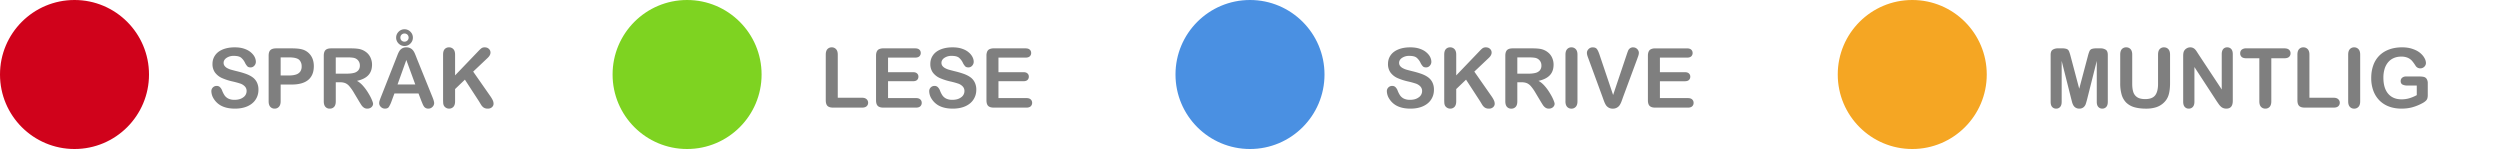
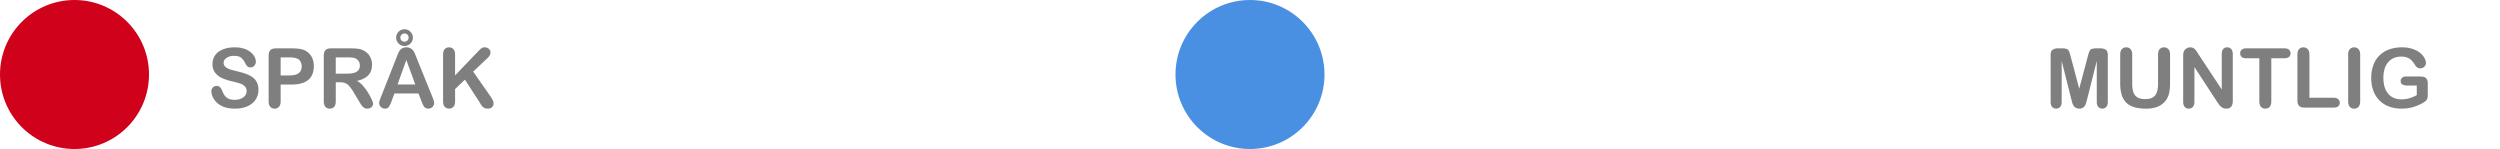
<svg xmlns="http://www.w3.org/2000/svg" width="151" height="9" fill="none">
  <circle cx="75.5" cy="4.5" r="4" fill="#4A90E2" stroke="#4A90E2" />
-   <path fill="#000" fill-opacity=".5" d="M86.61 5.426c0 .216-.056.41-.168.583-.11.173-.273.308-.488.406-.215.097-.47.146-.764.146-.354 0-.645-.067-.875-.2a1.18 1.18 0 0 1-.397-.383.884.884 0 0 1-.152-.47.31.31 0 0 1 .09-.224.314.314 0 0 1 .235-.095c.076 0 .14.024.193.073a.57.57 0 0 1 .136.217 1.5 1.5 0 0 0 .147.286.62.62 0 0 0 .225.19.838.838 0 0 0 .378.074c.215 0 .389-.05.522-.15a.454.454 0 0 0 .203-.375.39.39 0 0 0-.11-.288.683.683 0 0 0-.28-.171 4.719 4.719 0 0 0-.46-.125 3.476 3.476 0 0 1-.647-.21 1.07 1.07 0 0 1-.412-.33.866.866 0 0 1-.151-.52c0-.196.053-.371.16-.524.108-.153.263-.27.467-.352.203-.083.443-.124.718-.124.22 0 .409.028.569.083.16.054.294.126.4.217.106.09.183.184.232.283.049.1.073.196.073.29a.34.34 0 0 1-.093.235.29.29 0 0 1-.227.103c-.083 0-.146-.02-.19-.061a.894.894 0 0 1-.14-.205.91.91 0 0 0-.234-.315c-.09-.077-.237-.115-.44-.115a.76.76 0 0 0-.453.125c-.114.08-.171.18-.171.295a.3.3 0 0 0 .058.185.492.492 0 0 0 .162.135c.068.037.137.066.207.088.07.02.186.052.347.092.202.048.384.1.547.157.164.057.303.126.417.207a.836.836 0 0 1 .269.31.971.971 0 0 1 .097.457Zm1.346-2.127v1.255l1.423-1.484c.068-.072.126-.125.173-.159a.33.33 0 0 1 .193-.051c.104 0 .188.03.252.093a.29.29 0 0 1 .097.222c0 .106-.054.21-.163.315l-.882.835 1.016 1.455c.072.1.125.19.161.266a.507.507 0 0 1 .054.22c0 .08-.032.149-.095.207a.354.354 0 0 1-.254.088.437.437 0 0 1-.247-.063.57.57 0 0 1-.161-.174 10.111 10.111 0 0 1-.117-.195l-.857-1.318-.593.568v.74c0 .15-.035.261-.103.335a.348.348 0 0 1-.264.107.355.355 0 0 1-.178-.049.342.342 0 0 1-.132-.132.43.43 0 0 1-.041-.158 3.475 3.475 0 0 1-.007-.262V3.3c0-.147.031-.257.095-.33a.335.335 0 0 1 .263-.11.34.34 0 0 1 .264.11c.068.071.103.181.103.33ZM91.9 4.97h-.254v1.15c0 .152-.033.263-.1.335a.34.34 0 0 1-.261.107.333.333 0 0 1-.269-.112c-.063-.075-.095-.185-.095-.33V3.365c0-.156.035-.27.105-.34.07-.07.183-.104.34-.104h1.178c.163 0 .302.007.418.022a1.025 1.025 0 0 1 .61.286.87.87 0 0 1 .196.307.997.997 0 0 1 .068.369c0 .267-.076.48-.227.64-.15.159-.378.272-.684.339.129.068.252.17.369.303.117.133.221.275.312.427.093.15.165.285.215.407.052.12.078.204.078.25a.257.257 0 0 1-.046.141.302.302 0 0 1-.122.108.379.379 0 0 1-.18.041.347.347 0 0 1-.206-.059.552.552 0 0 1-.144-.144 7.064 7.064 0 0 1-.161-.258l-.29-.484a2.598 2.598 0 0 0-.281-.405.68.68 0 0 0-.25-.19.86.86 0 0 0-.32-.052Zm.415-1.504h-.669v.984h.65c.174 0 .32-.014.439-.044a.519.519 0 0 0 .27-.154.443.443 0 0 0 .096-.3.457.457 0 0 0-.286-.432c-.084-.036-.251-.054-.5-.054Zm2.239 2.654V3.3c0-.146.033-.256.1-.33a.334.334 0 0 1 .259-.11.34.34 0 0 1 .263.11c.069.072.103.182.103.33v2.82c0 .148-.034.259-.103.332a.34.34 0 0 1-.263.11.339.339 0 0 1-.26-.11c-.066-.075-.1-.185-.1-.332Zm2.068-2.783.81 2.4.813-2.417c.042-.127.074-.215.095-.264a.342.342 0 0 1 .105-.134.303.303 0 0 1 .2-.061c.062 0 .12.015.171.046a.326.326 0 0 1 .125.125c.03.05.046.101.046.154a.522.522 0 0 1-.014.117c-.01.04-.022.081-.037.122-.015.039-.03.08-.044.122l-.867 2.339c-.03.09-.061.175-.092.256-.031.08-.067.15-.108.213a.482.482 0 0 1-.41.207.48.48 0 0 1-.413-.208 1.2 1.2 0 0 1-.107-.214 7.266 7.266 0 0 1-.093-.254l-.852-2.32a2.846 2.846 0 0 0-.046-.124 1.257 1.257 0 0 1-.04-.132.612.612 0 0 1-.014-.12c0-.083.033-.158.1-.227a.337.337 0 0 1 .252-.102c.123 0 .21.038.26.115.053.074.106.195.16.36Zm5.271.144h-1.634v.879h1.504c.111 0 .193.025.247.076a.249.249 0 0 1 .083.195.266.266 0 0 1-.081.2c-.054.05-.137.076-.249.076h-1.504v1.018h1.69c.114 0 .199.027.256.08a.266.266 0 0 1 .088.21.267.267 0 0 1-.088.208c-.057.052-.142.078-.256.078h-1.97c-.158 0-.272-.035-.342-.105-.069-.07-.103-.183-.103-.34v-2.69c0-.104.016-.189.047-.254a.283.283 0 0 1 .144-.144.605.605 0 0 1 .254-.046h1.914c.115 0 .201.026.256.078.057.05.085.117.085.2a.264.264 0 0 1-.085.205c-.055.05-.141.076-.256.076Z" />
  <circle cx="4.5" cy="4.5" r="4" fill="#D0021B" stroke="#D0021B" />
  <path fill="#000" fill-opacity=".5" d="M15.61 5.426c0 .216-.056.41-.168.583-.11.173-.274.308-.488.406-.215.097-.47.146-.764.146-.354 0-.645-.067-.875-.2a1.18 1.18 0 0 1-.397-.383.884.884 0 0 1-.152-.47.31.31 0 0 1 .09-.224.314.314 0 0 1 .235-.095c.076 0 .14.024.193.073a.57.57 0 0 1 .136.217 1.5 1.5 0 0 0 .147.286.62.62 0 0 0 .224.19.838.838 0 0 0 .379.074c.215 0 .389-.05.522-.15a.454.454 0 0 0 .203-.375.39.39 0 0 0-.11-.288.683.683 0 0 0-.28-.171 4.719 4.719 0 0 0-.46-.125 3.476 3.476 0 0 1-.647-.21 1.07 1.07 0 0 1-.412-.33.866.866 0 0 1-.152-.52c0-.196.054-.371.162-.524.107-.153.262-.27.466-.352.203-.083.443-.124.718-.124.22 0 .409.028.569.083.16.054.294.126.4.217.106.09.183.184.232.283.049.1.073.196.073.29a.34.34 0 0 1-.093.235.29.29 0 0 1-.227.103c-.083 0-.146-.02-.19-.061a.894.894 0 0 1-.14-.205.91.91 0 0 0-.234-.315c-.09-.077-.237-.115-.44-.115a.76.76 0 0 0-.453.125c-.114.08-.171.18-.171.295a.3.3 0 0 0 .059.185.492.492 0 0 0 .16.135 1.2 1.2 0 0 0 .208.088c.07.02.186.052.347.092.202.048.384.1.547.157.164.057.303.126.417.207a.836.836 0 0 1 .269.31.971.971 0 0 1 .097.457Zm2.005-.32h-.664v1.013c0 .145-.035.255-.103.33a.335.335 0 0 1-.259.112.34.34 0 0 1-.263-.11c-.067-.075-.1-.184-.1-.327V3.365c0-.16.036-.273.11-.342.073-.068.19-.102.349-.102h.93c.275 0 .486.021.635.063a.935.935 0 0 1 .622.55c.055.136.083.29.083.461 0 .365-.112.641-.337.83-.224.187-.559.281-1.003.281Zm-.176-1.64h-.488v1.093h.488c.17 0 .313-.018.427-.054a.5.5 0 0 0 .264-.175.525.525 0 0 0 .09-.32.543.543 0 0 0-.139-.386c-.104-.106-.318-.159-.642-.159Zm3.096 1.503h-.254v1.15c0 .152-.034.263-.1.335a.34.34 0 0 1-.262.107.333.333 0 0 1-.268-.112c-.064-.075-.095-.185-.095-.33V3.365c0-.156.035-.27.105-.34.07-.07.183-.104.339-.104h1.18c.162 0 .301.007.417.022a1.026 1.026 0 0 1 .61.286.87.87 0 0 1 .195.307.995.995 0 0 1 .069.369c0 .267-.076.48-.227.64-.15.159-.378.272-.684.339.129.068.252.17.369.303.117.133.221.275.312.427.093.15.165.285.215.407.052.12.078.204.078.25a.257.257 0 0 1-.046.141.302.302 0 0 1-.122.108.38.38 0 0 1-.18.041.347.347 0 0 1-.206-.059.55.55 0 0 1-.144-.144 7.064 7.064 0 0 1-.161-.258l-.29-.484a2.598 2.598 0 0 0-.282-.405.68.68 0 0 0-.248-.19.86.86 0 0 0-.32-.052Zm.415-1.504h-.67v.984h.65c.174 0 .32-.014.44-.044a.519.519 0 0 0 .27-.154.443.443 0 0 0 .096-.3.457.457 0 0 0-.286-.432c-.084-.036-.251-.054-.5-.054Zm4.5 2.63-.172-.45h-1.455l-.17.46a1.64 1.64 0 0 1-.172.363c-.047.062-.124.093-.232.093a.34.34 0 0 1-.241-.1.306.306 0 0 1-.105-.227c0-.049.008-.1.024-.151.017-.053.043-.125.08-.218l.916-2.324.093-.24c.038-.094.077-.172.117-.234a.479.479 0 0 1 .415-.207.491.491 0 0 1 .415.205.94.94 0 0 1 .105.195c.03.069.066.16.11.276l.935 2.31c.073.175.11.303.11.383a.32.32 0 0 1-.105.23.34.34 0 0 1-.249.102.313.313 0 0 1-.249-.112.84.84 0 0 1-.09-.161 25.35 25.35 0 0 1-.08-.193ZM24.013 5.1h1.069l-.54-1.477-.53 1.477Zm.42-3.332a.49.49 0 0 1 .356.148c.1.1.149.219.149.357 0 .138-.05.257-.149.356-.1.1-.218.15-.356.15a.487.487 0 0 1-.254-.07.52.52 0 0 1-.183-.182.487.487 0 0 1-.069-.254c0-.138.05-.257.15-.357a.482.482 0 0 1 .356-.148Zm0 .256a.242.242 0 0 0-.25.249c0 .07.024.129.071.176a.252.252 0 0 0 .179.068.248.248 0 0 0 .214-.12.25.25 0 0 0 .015-.222.235.235 0 0 0-.051-.08.235.235 0 0 0-.08-.052.249.249 0 0 0-.098-.02Zm3.054 1.274v1.255L28.91 3.07c.069-.072.126-.125.173-.159a.33.33 0 0 1 .193-.051c.104 0 .188.03.252.093a.29.29 0 0 1 .098.222c0 .106-.055.21-.164.315l-.882.835 1.016 1.455c.072.1.125.19.161.266a.507.507 0 0 1 .054.22c0 .08-.032.149-.095.207a.354.354 0 0 1-.254.088.437.437 0 0 1-.247-.063.568.568 0 0 1-.16-.174 10.152 10.152 0 0 1-.118-.195l-.857-1.318-.593.568v.74c0 .15-.034.261-.103.335a.349.349 0 0 1-.263.107.354.354 0 0 1-.179-.049.342.342 0 0 1-.132-.132.43.43 0 0 1-.041-.158 3.475 3.475 0 0 1-.007-.262V3.3c0-.147.031-.257.095-.33a.335.335 0 0 1 .264-.11.34.34 0 0 1 .263.11c.069.071.103.181.103.33Z" />
-   <circle cx="41.5" cy="4.5" r="4" fill="#7ED321" stroke="#7ED321" />
-   <path fill="#000" fill-opacity=".5" d="M50.601 3.3v2.604h1.47c.117 0 .207.029.268.086a.277.277 0 0 1 .096.215c0 .087-.031.16-.093.214-.062.054-.152.081-.271.081h-1.75c-.159 0-.273-.035-.343-.105-.068-.07-.102-.183-.102-.34V3.3c0-.146.032-.256.098-.33a.337.337 0 0 1 .26-.11.34.34 0 0 1 .264.11c.069.072.103.182.103.33Zm4.67.18h-1.633v.879h1.504c.11 0 .193.025.247.076a.248.248 0 0 1 .083.195.267.267 0 0 1-.08.2c-.055.05-.138.076-.25.076h-1.504v1.018h1.69c.114 0 .199.027.256.08a.267.267 0 0 1 .088.21c0 .085-.03.154-.088.208-.057.052-.142.078-.256.078h-1.97c-.158 0-.272-.035-.342-.105-.069-.07-.103-.183-.103-.34v-2.69c0-.104.016-.189.047-.254a.282.282 0 0 1 .143-.144.605.605 0 0 1 .254-.046h1.915c.115 0 .2.026.256.078.057.05.085.117.085.2a.265.265 0 0 1-.085.205c-.056.05-.141.076-.256.076Zm3.697 1.946c0 .216-.056.41-.169.583-.11.173-.273.308-.488.406-.215.097-.47.146-.764.146-.353 0-.645-.067-.874-.2a1.179 1.179 0 0 1-.398-.383.884.884 0 0 1-.151-.47.31.31 0 0 1 .09-.224.313.313 0 0 1 .234-.095.27.27 0 0 1 .193.073.56.56 0 0 1 .137.217 1.5 1.5 0 0 0 .146.286.62.62 0 0 0 .225.19.838.838 0 0 0 .378.074c.215 0 .39-.05.523-.15a.454.454 0 0 0 .202-.375.39.39 0 0 0-.11-.288.682.682 0 0 0-.28-.171 4.719 4.719 0 0 0-.46-.125 3.474 3.474 0 0 1-.646-.21 1.069 1.069 0 0 1-.413-.33.866.866 0 0 1-.151-.52c0-.196.054-.371.161-.524.107-.153.263-.27.466-.352.204-.083.443-.124.718-.124.22 0 .41.028.569.083.161.054.295.126.4.217a.89.89 0 0 1 .232.283c.05.1.074.196.074.29a.345.345 0 0 1-.093.235.29.29 0 0 1-.227.103c-.083 0-.147-.02-.19-.061a.897.897 0 0 1-.14-.205.91.91 0 0 0-.234-.315c-.091-.077-.238-.115-.44-.115a.76.76 0 0 0-.454.125c-.114.08-.17.18-.17.295a.3.3 0 0 0 .058.185.492.492 0 0 0 .161.135c.068.037.138.066.208.088.07.02.185.052.346.092.202.048.384.1.547.157.165.057.304.126.418.207a.836.836 0 0 1 .268.31.971.971 0 0 1 .098.457ZM61.94 3.48h-1.633v.879h1.504c.11 0 .193.025.247.076a.248.248 0 0 1 .083.195.267.267 0 0 1-.081.2c-.054.05-.137.076-.249.076h-1.504v1.018h1.69c.114 0 .199.027.256.08a.267.267 0 0 1 .088.21c0 .085-.03.154-.088.208-.057.052-.142.078-.256.078h-1.97c-.158 0-.273-.035-.343-.105-.068-.07-.102-.183-.102-.34v-2.69a.61.61 0 0 1 .046-.254.282.282 0 0 1 .144-.144.605.605 0 0 1 .254-.046h1.914c.116 0 .201.026.257.078.057.05.085.117.085.2a.265.265 0 0 1-.085.205c-.056.05-.141.076-.257.076Z" />
-   <circle cx="115.5" cy="4.5" r="4" fill="#F5A623" stroke="#F5A623" />
  <path fill="#000" fill-opacity=".5" d="m125.099 5.96-.574-2.28v2.47c0 .138-.031.24-.092.308a.308.308 0 0 1-.242.103.31.31 0 0 1-.239-.1c-.062-.068-.093-.172-.093-.31V3.319c0-.156.041-.261.122-.315a.577.577 0 0 1 .33-.083h.224a.83.83 0 0 1 .293.037.246.246 0 0 1 .137.131c.029.064.063.167.1.31l.52 1.96.52-1.96a2.06 2.06 0 0 1 .1-.31.247.247 0 0 1 .134-.131.873.873 0 0 1 .296-.037h.224a.58.58 0 0 1 .33.083c.081.054.122.159.122.315V6.15c0 .137-.031.24-.093.308a.308.308 0 0 1-.244.102.306.306 0 0 1-.237-.103c-.062-.068-.092-.17-.092-.307V3.68l-.574 2.28a4.738 4.738 0 0 1-.093.327.446.446 0 0 1-.129.188.383.383 0 0 1-.264.085.392.392 0 0 1-.352-.195.896.896 0 0 1-.078-.188l-.056-.218Zm2.962-.94V3.3c0-.147.032-.257.097-.33a.337.337 0 0 1 .261-.11.34.34 0 0 1 .267.11c.066.073.1.183.1.33v1.76c0 .2.022.367.066.503a.588.588 0 0 0 .239.312c.114.073.273.11.478.11.284 0 .484-.075.601-.225.117-.151.176-.38.176-.686V3.3c0-.148.032-.258.097-.33a.334.334 0 0 1 .262-.11c.109 0 .197.037.263.11.069.072.103.182.103.33v1.722c0 .28-.028.513-.083.7a1.07 1.07 0 0 1-.308.493c-.13.12-.281.209-.454.264a1.982 1.982 0 0 1-.605.083c-.275 0-.512-.03-.711-.088a1.162 1.162 0 0 1-.486-.276 1.13 1.13 0 0 1-.276-.478 2.47 2.47 0 0 1-.087-.698Zm4.738-1.726 1.394 2.11v-2.13c0-.137.03-.24.088-.31a.303.303 0 0 1 .242-.104.31.31 0 0 1 .247.105c.06.068.09.172.09.31V6.09c0 .314-.13.471-.391.471a.503.503 0 0 1-.176-.03.432.432 0 0 1-.146-.087.87.87 0 0 1-.127-.142 15.08 15.08 0 0 1-.117-.168l-1.36-2.085v2.097c0 .137-.032.24-.095.31a.316.316 0 0 1-.244.105.313.313 0 0 1-.247-.105c-.062-.072-.093-.175-.093-.31V3.385c0-.117.013-.21.039-.276a.391.391 0 0 1 .154-.178.415.415 0 0 1 .232-.071.39.39 0 0 1 .288.117.796.796 0 0 1 .108.14l.114.177Zm5.179.225h-.791v2.6c0 .15-.034.261-.101.335a.336.336 0 0 1-.258.107.344.344 0 0 1-.264-.11c-.067-.073-.1-.184-.1-.332v-2.6h-.791c-.124 0-.216-.027-.276-.08a.282.282 0 0 1-.09-.218c0-.093.031-.166.092-.22a.414.414 0 0 1 .274-.08h2.305c.125 0 .218.028.278.083a.277.277 0 0 1 .093.217c0 .09-.031.162-.093.217-.062.054-.155.081-.278.081Zm1.511-.22v2.605h1.469c.118 0 .207.029.269.086a.275.275 0 0 1 .095.215c0 .087-.031.16-.093.214-.061.054-.152.081-.271.081h-1.75c-.158 0-.272-.035-.342-.105-.068-.07-.102-.183-.102-.34V3.3c0-.146.032-.256.097-.33a.338.338 0 0 1 .262-.11.34.34 0 0 1 .263.11c.069.072.103.182.103.33Zm2.341 2.82V3.3c0-.146.033-.256.1-.33a.335.335 0 0 1 .259-.11.34.34 0 0 1 .264.11c.068.072.102.182.102.33v2.82c0 .148-.034.259-.102.332a.34.34 0 0 1-.264.11.34.34 0 0 1-.259-.11c-.067-.075-.1-.185-.1-.332Zm4.807-1.074v.686a.73.73 0 0 1-.027.22.342.342 0 0 1-.1.146.887.887 0 0 1-.183.127 2.893 2.893 0 0 1-.625.256c-.2.054-.418.081-.654.081-.275 0-.526-.042-.752-.127a1.59 1.59 0 0 1-.579-.369 1.643 1.643 0 0 1-.368-.586 2.201 2.201 0 0 1-.127-.769c0-.278.041-.533.124-.764a1.57 1.57 0 0 1 .366-.588c.162-.161.358-.284.589-.369.231-.086.493-.13.786-.13.241 0 .454.033.64.099.185.063.336.144.451.241.116.098.203.201.261.31a.625.625 0 0 1 .088.29c0 .092-.034.17-.102.235a.338.338 0 0 1-.242.095.334.334 0 0 1-.271-.139 2.801 2.801 0 0 0-.227-.317.737.737 0 0 0-.251-.18.951.951 0 0 0-.401-.074c-.167 0-.317.03-.449.088a.915.915 0 0 0-.339.251 1.136 1.136 0 0 0-.215.403 1.8 1.8 0 0 0-.073.53c0 .42.096.743.288.97.193.225.463.339.808.339.167 0 .324-.022.471-.066a2.37 2.37 0 0 0 .449-.188v-.581h-.561a.624.624 0 0 1-.308-.061c-.068-.041-.103-.11-.103-.208 0-.08.029-.146.086-.198a.343.343 0 0 1 .237-.078h.822c.101 0 .187.01.257.027.07.018.126.058.168.12a.48.48 0 0 1 .066.278Z" />
</svg>